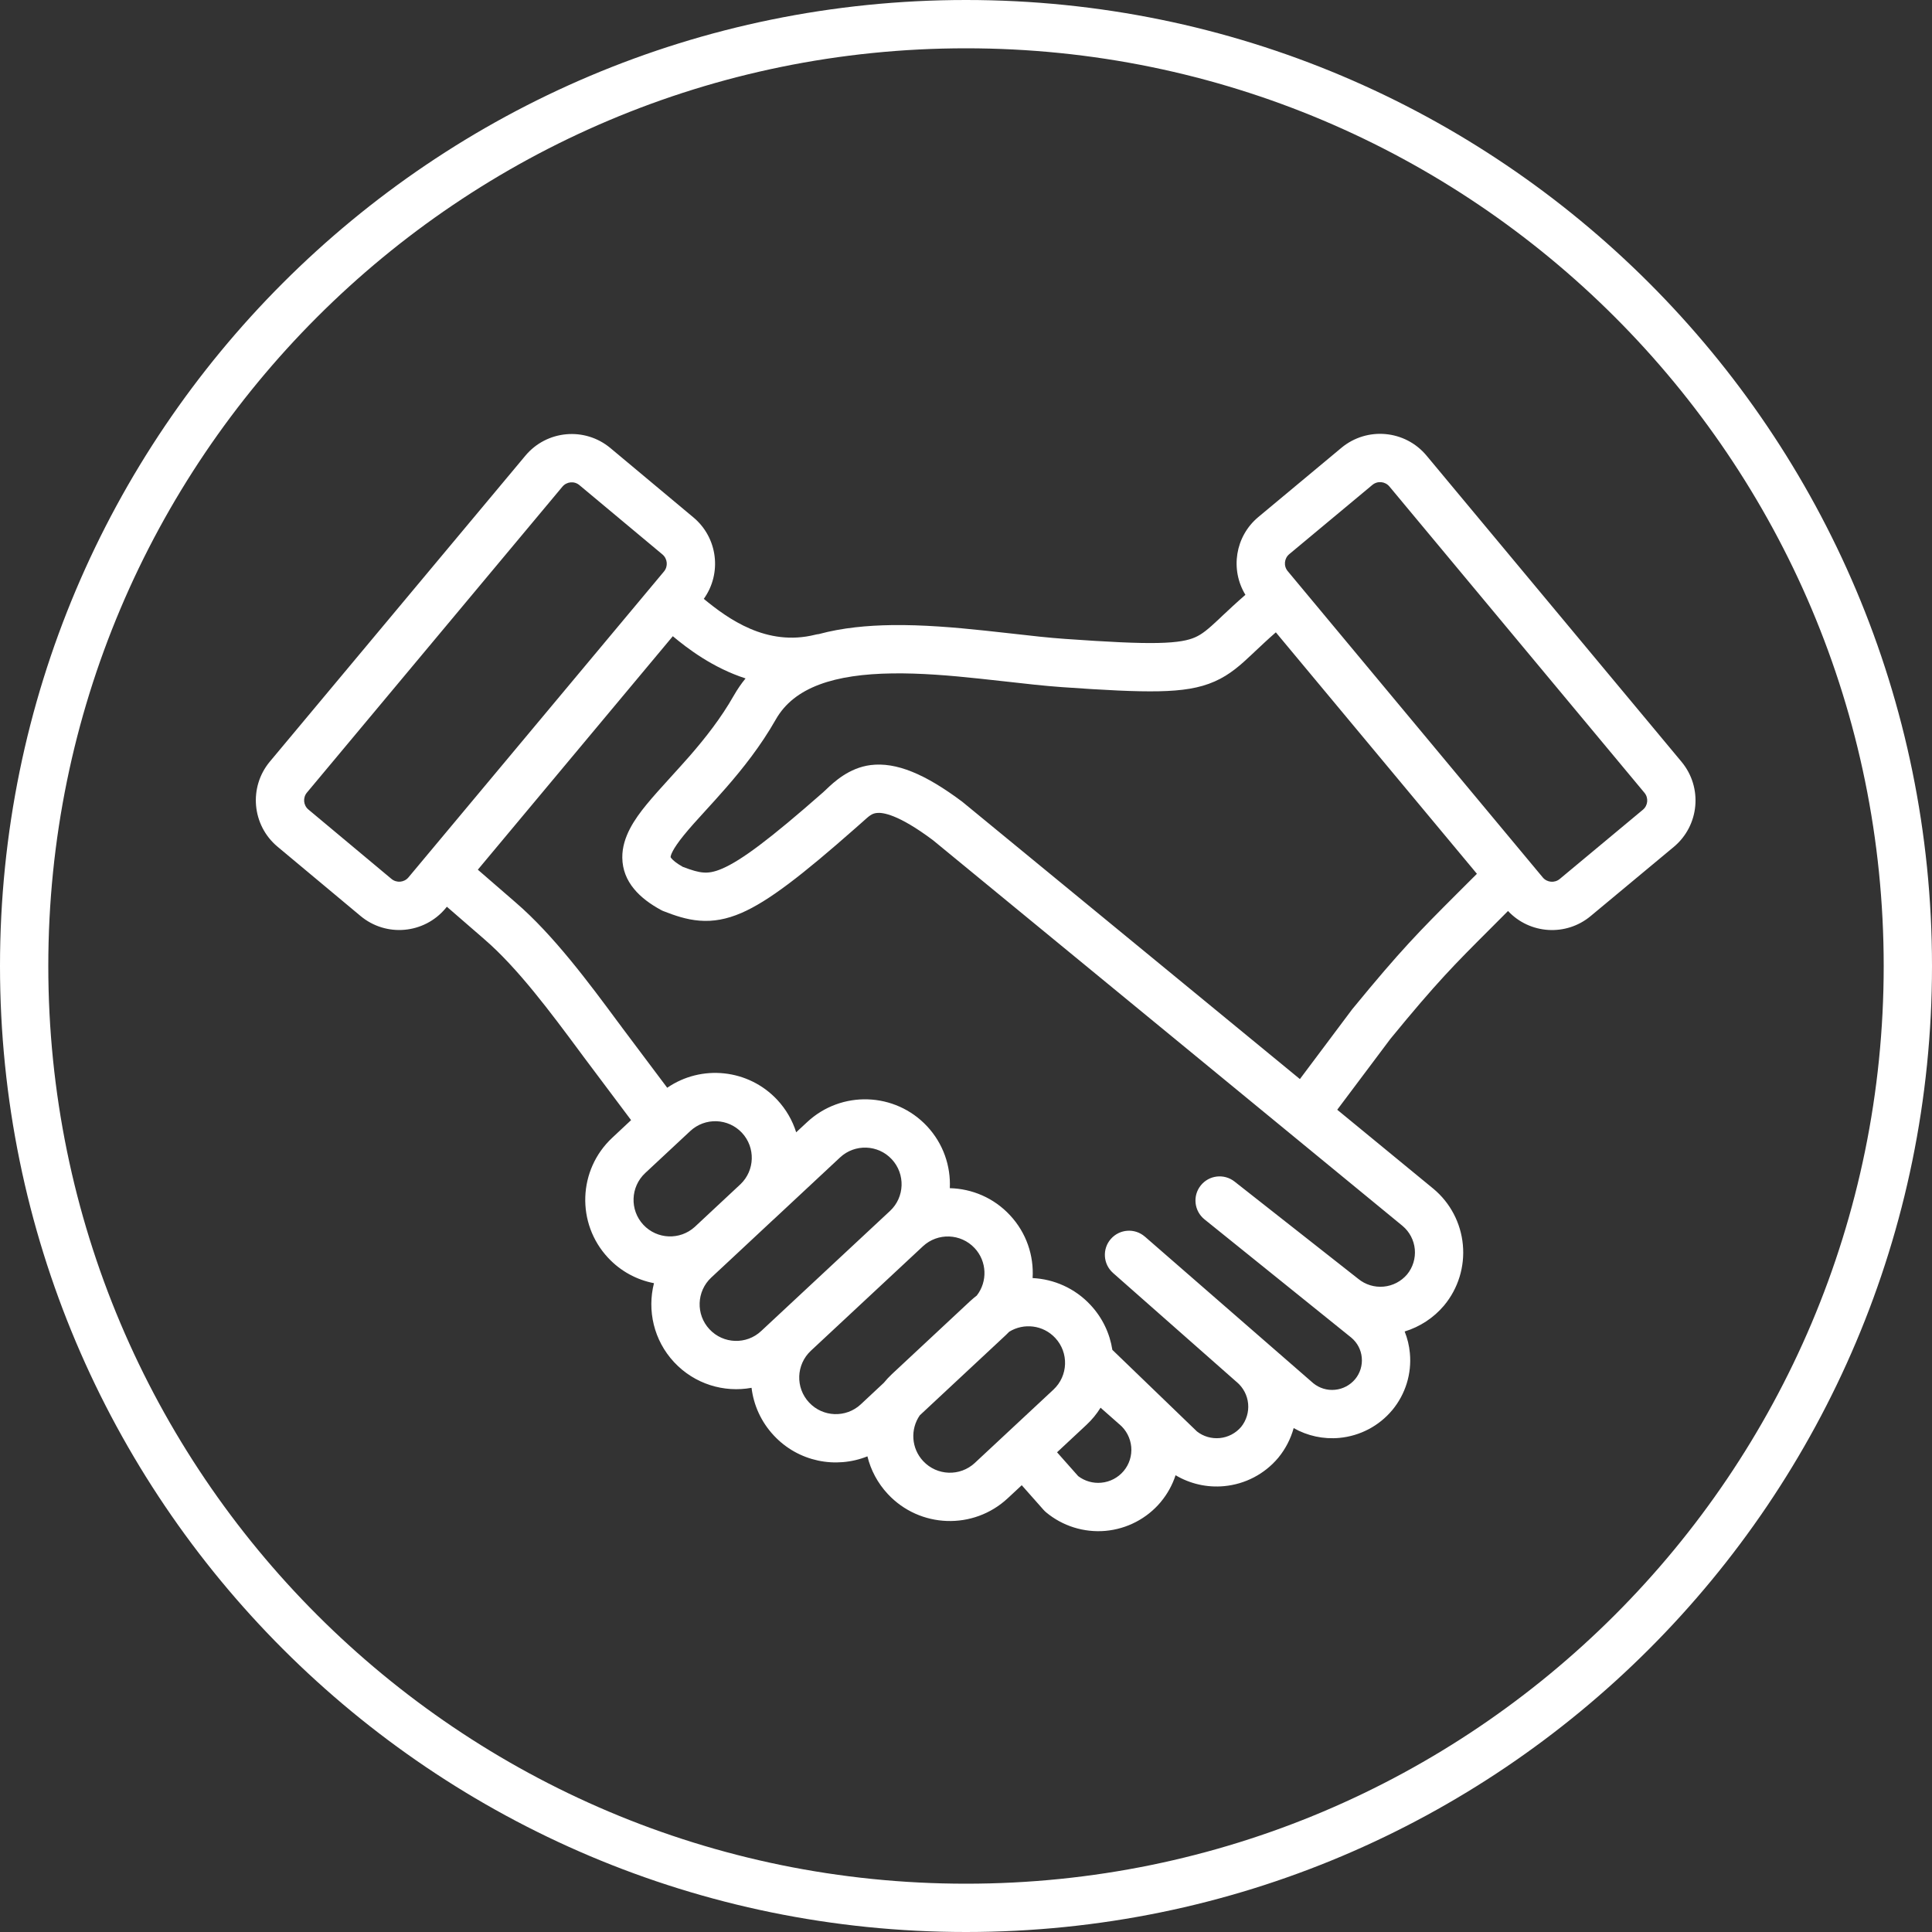
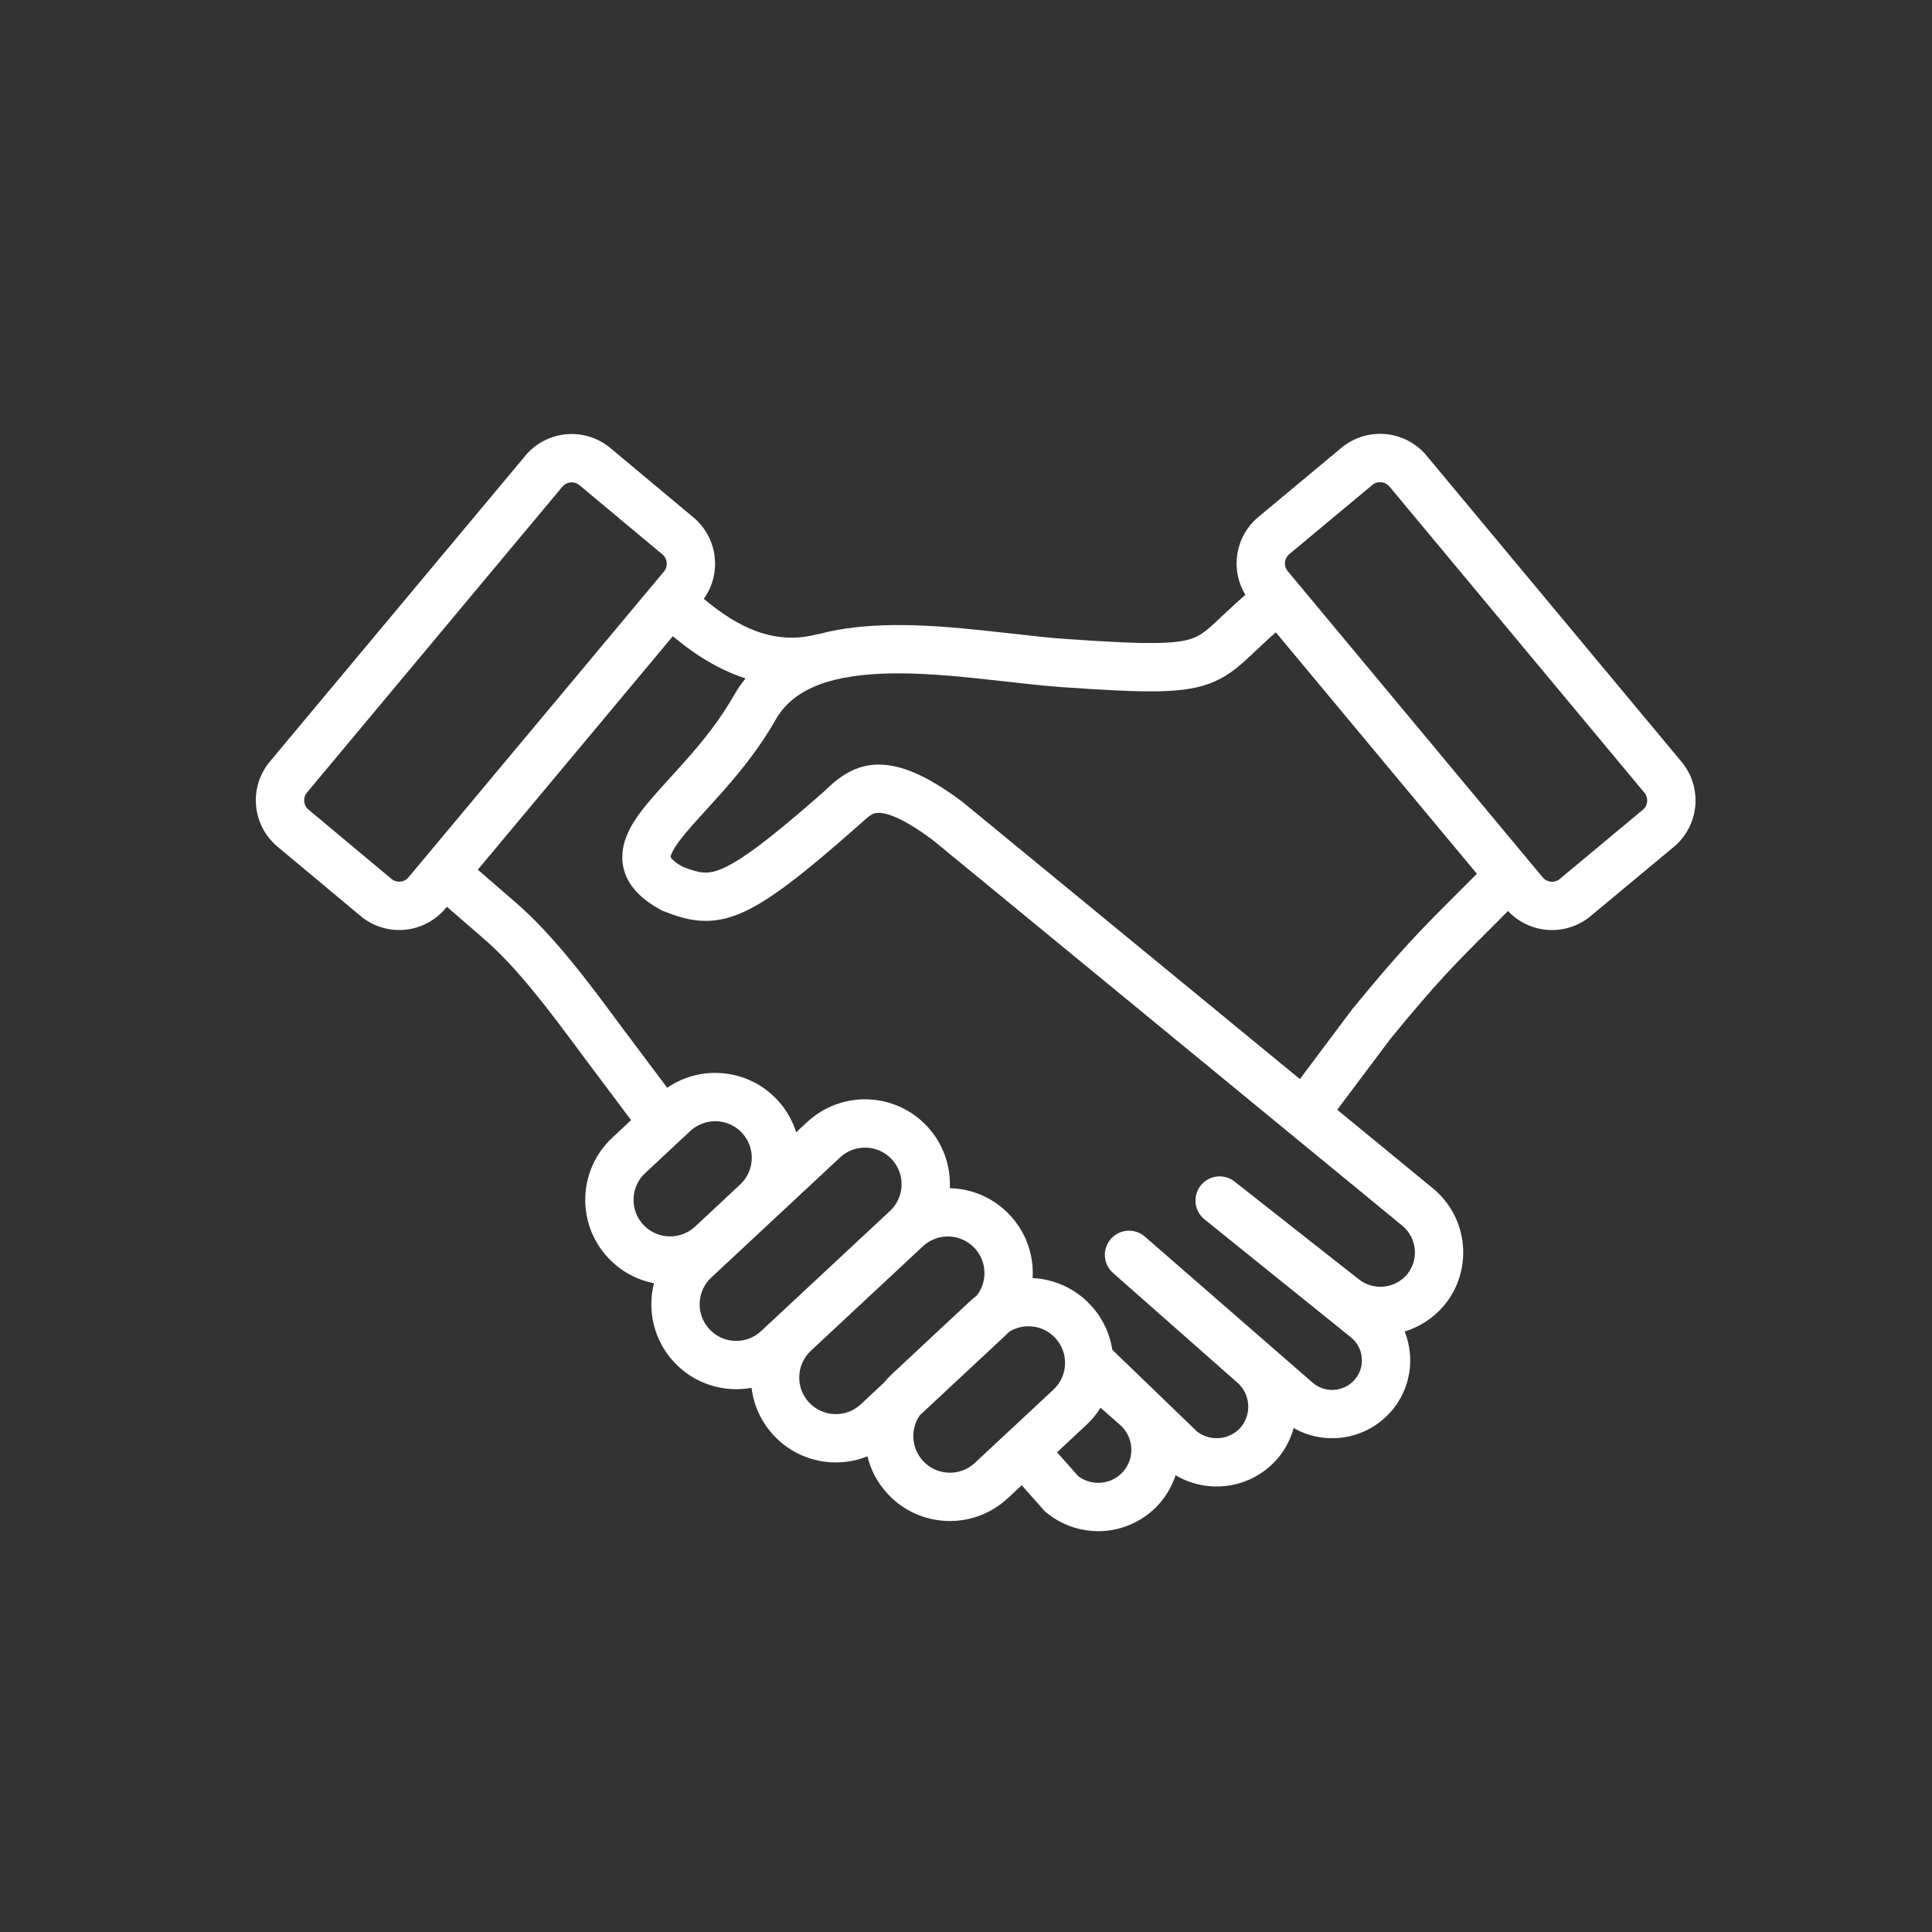
<svg xmlns="http://www.w3.org/2000/svg" width="40" height="40" viewBox="0 0 40 40" fill="none">
  <rect x="0" y="0" width="40" height="40" fill="#333333" stroke="none" />
  <path fill-rule="evenodd" clip-rule="evenodd" d="M27.773 9.271C28.304 8.83 29.092 8.902 29.534 9.432L34.815 15.773C35.256 16.304 35.184 17.092 34.654 17.534L32.933 18.966C32.422 19.392 31.671 19.341 31.222 18.861L30.849 19.235C30.111 19.972 29.748 20.335 28.788 21.507L27.686 22.976L29.677 24.612C30.026 24.902 30.245 25.32 30.287 25.772C30.329 26.224 30.191 26.675 29.901 27.025L29.898 27.029C29.682 27.285 29.398 27.47 29.082 27.567C29.139 27.709 29.176 27.86 29.19 28.015C29.23 28.441 29.099 28.865 28.826 29.194L28.825 29.195C28.551 29.523 28.158 29.73 27.731 29.77C27.4 29.801 27.069 29.729 26.784 29.567C26.723 29.788 26.616 29.997 26.468 30.178L26.463 30.184C26.181 30.519 25.779 30.729 25.343 30.769C24.991 30.802 24.64 30.722 24.339 30.543C24.273 30.744 24.17 30.932 24.032 31.097L24.031 31.099C23.744 31.441 23.332 31.655 22.888 31.695C22.443 31.734 22 31.596 21.657 31.31C21.638 31.294 21.62 31.276 21.603 31.257L21.154 30.75L20.865 31.019C20.155 31.681 19.043 31.642 18.381 30.932C18.169 30.704 18.028 30.435 17.959 30.152C17.305 30.414 16.529 30.266 16.02 29.719C15.756 29.436 15.603 29.09 15.56 28.733C14.991 28.837 14.382 28.658 13.957 28.203C13.533 27.748 13.397 27.128 13.54 26.567C13.188 26.499 12.852 26.323 12.589 26.04C11.927 25.33 11.966 24.218 12.676 23.556L13.066 23.191L12.067 21.859C12.048 21.834 12.03 21.808 12.011 21.783C11.408 20.97 10.718 20.039 10.023 19.442L10.021 19.44L9.252 18.773L9.225 18.806C8.782 19.336 7.994 19.407 7.464 18.964L5.745 17.529C5.216 17.086 5.145 16.298 5.587 15.768L10.877 9.435C11.319 8.905 12.107 8.834 12.637 9.276L14.356 10.712C14.862 11.134 14.949 11.872 14.571 12.399C15.07 12.809 15.869 13.393 16.879 13.141C16.903 13.135 16.928 13.13 16.953 13.128C17.441 12.996 17.963 12.949 18.465 12.942C19.104 12.933 19.767 12.99 20.381 13.055C20.579 13.076 20.771 13.098 20.955 13.118C21.354 13.164 21.721 13.205 22.054 13.228C22.95 13.291 23.547 13.321 23.973 13.312C24.397 13.303 24.605 13.256 24.745 13.194C24.887 13.131 25.005 13.035 25.234 12.82C25.256 12.799 25.28 12.776 25.304 12.753C25.435 12.63 25.59 12.484 25.785 12.315C25.467 11.795 25.57 11.106 26.053 10.704L27.773 9.271ZM26.415 13.092C26.249 13.236 26.114 13.365 25.99 13.481C25.966 13.504 25.942 13.527 25.918 13.549C25.694 13.76 25.466 13.969 25.15 14.108C24.833 14.249 24.472 14.302 23.994 14.312C23.516 14.322 22.877 14.289 21.984 14.226C21.629 14.201 21.227 14.156 20.816 14.109C20.637 14.089 20.456 14.069 20.276 14.05C19.67 13.985 19.056 13.934 18.478 13.942C17.282 13.958 16.443 14.224 16.062 14.896C15.749 15.446 15.378 15.912 15.035 16.306C14.873 16.492 14.729 16.649 14.598 16.793C14.433 16.974 14.288 17.132 14.157 17.294C13.918 17.588 13.884 17.712 13.884 17.746C13.885 17.748 13.889 17.757 13.9 17.77C13.93 17.807 13.996 17.868 14.136 17.947C14.331 18.021 14.452 18.056 14.561 18.064C14.66 18.072 14.776 18.06 14.952 17.984C15.344 17.815 15.93 17.382 17.045 16.401L17.047 16.399C17.063 16.384 17.083 16.365 17.107 16.343C17.262 16.195 17.576 15.897 18.025 15.84C18.554 15.774 19.154 16.023 19.925 16.601C19.931 16.605 19.937 16.61 19.942 16.615L26.913 22.341L27.994 20.898C27.999 20.893 28.003 20.887 28.008 20.881C29.002 19.668 29.389 19.28 30.146 18.522L30.578 18.091L26.415 13.092ZM15.436 14.046C14.761 13.828 14.237 13.429 13.93 13.172L9.893 18.006L10.674 18.683L10.675 18.684C11.458 19.356 12.207 20.367 12.787 21.151C12.815 21.189 12.842 21.226 12.87 21.262L12.87 21.263L13.814 22.521C14.519 22.036 15.492 22.128 16.093 22.772C16.278 22.971 16.408 23.201 16.484 23.443L16.71 23.233C17.42 22.57 18.532 22.609 19.195 23.319C19.531 23.68 19.686 24.144 19.665 24.6C20.122 24.611 20.574 24.798 20.91 25.159C21.252 25.525 21.407 25.998 21.379 26.461C21.82 26.483 22.254 26.67 22.578 27.018C22.828 27.286 22.978 27.611 23.03 27.947L24.782 29.637C24.915 29.741 25.082 29.789 25.251 29.774C25.424 29.758 25.583 29.675 25.696 29.543C25.805 29.408 25.857 29.235 25.841 29.063C25.825 28.888 25.74 28.728 25.607 28.615L25.598 28.608L23.047 26.358L23.044 26.355C22.838 26.173 22.817 25.858 22.999 25.651C23.181 25.444 23.495 25.422 23.703 25.603L23.706 25.605L27.191 28.639C27.317 28.741 27.477 28.79 27.639 28.774C27.801 28.759 27.951 28.68 28.056 28.555C28.16 28.43 28.209 28.269 28.194 28.108C28.18 27.947 28.102 27.799 27.978 27.695L24.937 25.245C24.723 25.072 24.688 24.759 24.86 24.544C25.031 24.329 25.344 24.293 25.56 24.463L28.122 26.478C28.269 26.598 28.458 26.656 28.647 26.638C28.835 26.621 29.009 26.53 29.132 26.386C29.252 26.24 29.309 26.053 29.292 25.864C29.274 25.676 29.183 25.502 29.038 25.381L29.037 25.38L19.316 17.395C18.593 16.854 18.271 16.817 18.15 16.832C18.048 16.845 18.002 16.886 17.857 17.017C17.815 17.054 17.765 17.099 17.704 17.152C16.614 18.112 15.911 18.66 15.347 18.903C15.045 19.033 14.766 19.084 14.482 19.061C14.212 19.04 13.967 18.954 13.744 18.867C13.724 18.86 13.704 18.851 13.685 18.84C13.25 18.604 12.889 18.264 12.884 17.756C12.879 17.326 13.15 16.946 13.381 16.663C13.521 16.491 13.705 16.289 13.894 16.081C14.024 15.937 14.158 15.791 14.281 15.65C14.603 15.279 14.926 14.87 15.192 14.402C15.266 14.273 15.347 14.154 15.436 14.046ZM22.786 29.145C22.706 29.274 22.608 29.394 22.492 29.502L21.885 30.068L22.323 30.562C22.459 30.665 22.629 30.714 22.799 30.698C22.98 30.682 23.147 30.595 23.264 30.456C23.381 30.317 23.437 30.137 23.421 29.956C23.404 29.774 23.317 29.607 23.178 29.49L23.169 29.483L22.786 29.145ZM19.043 29.303L20.823 27.643C20.848 27.62 20.872 27.596 20.895 27.572C21.196 27.386 21.596 27.431 21.847 27.7C22.133 28.006 22.116 28.486 21.81 28.771L20.183 30.288C19.877 30.573 19.398 30.556 19.113 30.25C18.865 29.985 18.845 29.589 19.043 29.303ZM20.223 26.823C20.448 26.534 20.436 26.117 20.179 25.841C19.893 25.535 19.414 25.518 19.108 25.803L16.788 27.966C16.482 28.252 16.465 28.731 16.751 29.037C17.036 29.343 17.516 29.36 17.822 29.075L18.298 28.63C18.35 28.566 18.406 28.506 18.468 28.448L20.094 26.931C20.136 26.893 20.179 26.857 20.223 26.823ZM18.426 25.072C18.732 24.787 18.748 24.307 18.463 24.001C18.178 23.695 17.698 23.678 17.392 23.964L16.019 25.245C16.015 25.249 16.01 25.253 16.006 25.256L15.073 26.127C15.069 26.131 15.064 26.135 15.06 26.139L14.726 26.45C14.42 26.735 14.403 27.215 14.689 27.521C14.974 27.827 15.454 27.844 15.759 27.558L18.426 25.072ZM15.332 24.517C15.63 24.231 15.644 23.758 15.362 23.454C15.076 23.148 14.597 23.132 14.291 23.417L13.358 24.287C13.052 24.573 13.035 25.052 13.32 25.358C13.603 25.661 14.076 25.68 14.383 25.403L15.332 24.517ZM28.766 10.072C28.677 9.966 28.52 9.951 28.413 10.04L26.693 11.473C26.587 11.561 26.572 11.719 26.661 11.825L31.941 18.166C32.029 18.272 32.187 18.286 32.293 18.198L34.014 16.765C34.12 16.677 34.135 16.519 34.046 16.413L28.766 10.072ZM11.996 10.044C11.89 9.955 11.733 9.97 11.644 10.076L6.355 16.409C6.266 16.515 6.28 16.673 6.386 16.761L8.105 18.197C8.211 18.285 8.369 18.271 8.457 18.165L13.747 11.832C13.835 11.726 13.821 11.568 13.715 11.479L11.996 10.044Z" fill="white" />
-   <path fill-rule="evenodd" clip-rule="evenodd" d="M20 39C30.493 39 39 30.493 39 20C39 9.507 30.493 1 20 1C9.507 1 1 9.507 1 20C1 30.493 9.507 39 20 39ZM20 40C31.046 40 40 31.046 40 20C40 8.954 31.046 0 20 0C8.954 0 0 8.954 0 20C0 31.046 8.954 40 20 40Z" fill="white" />
</svg>